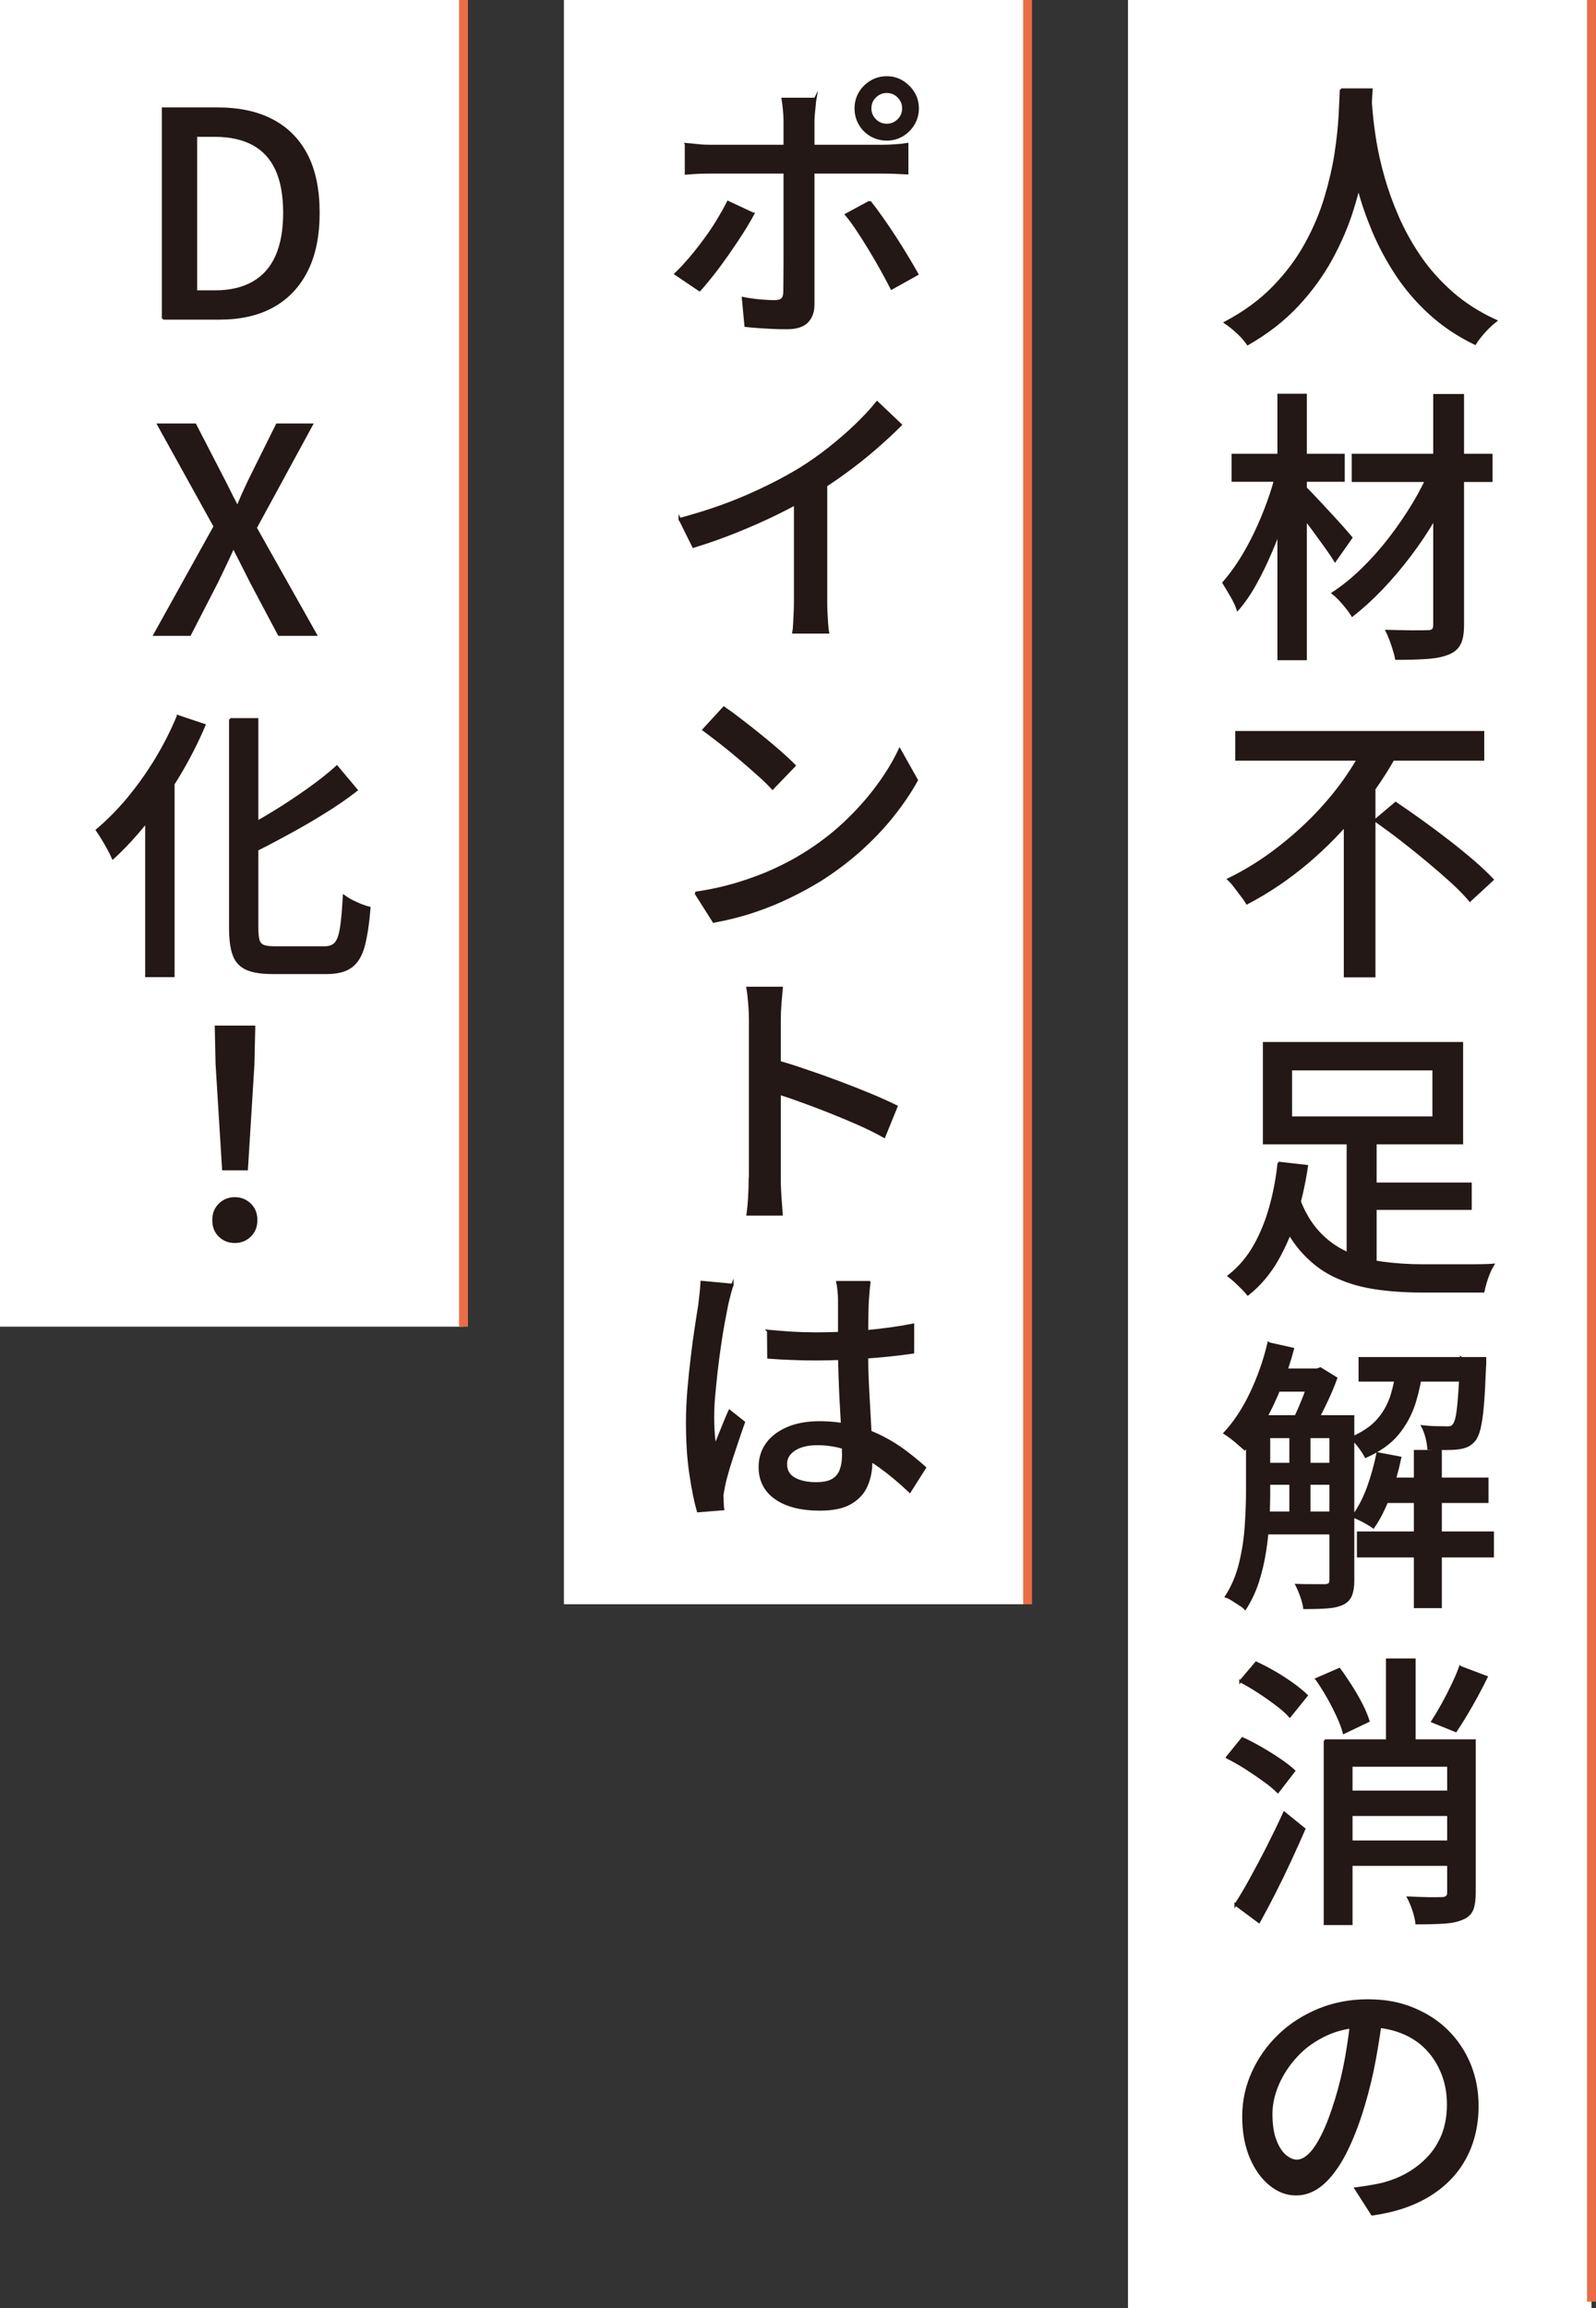
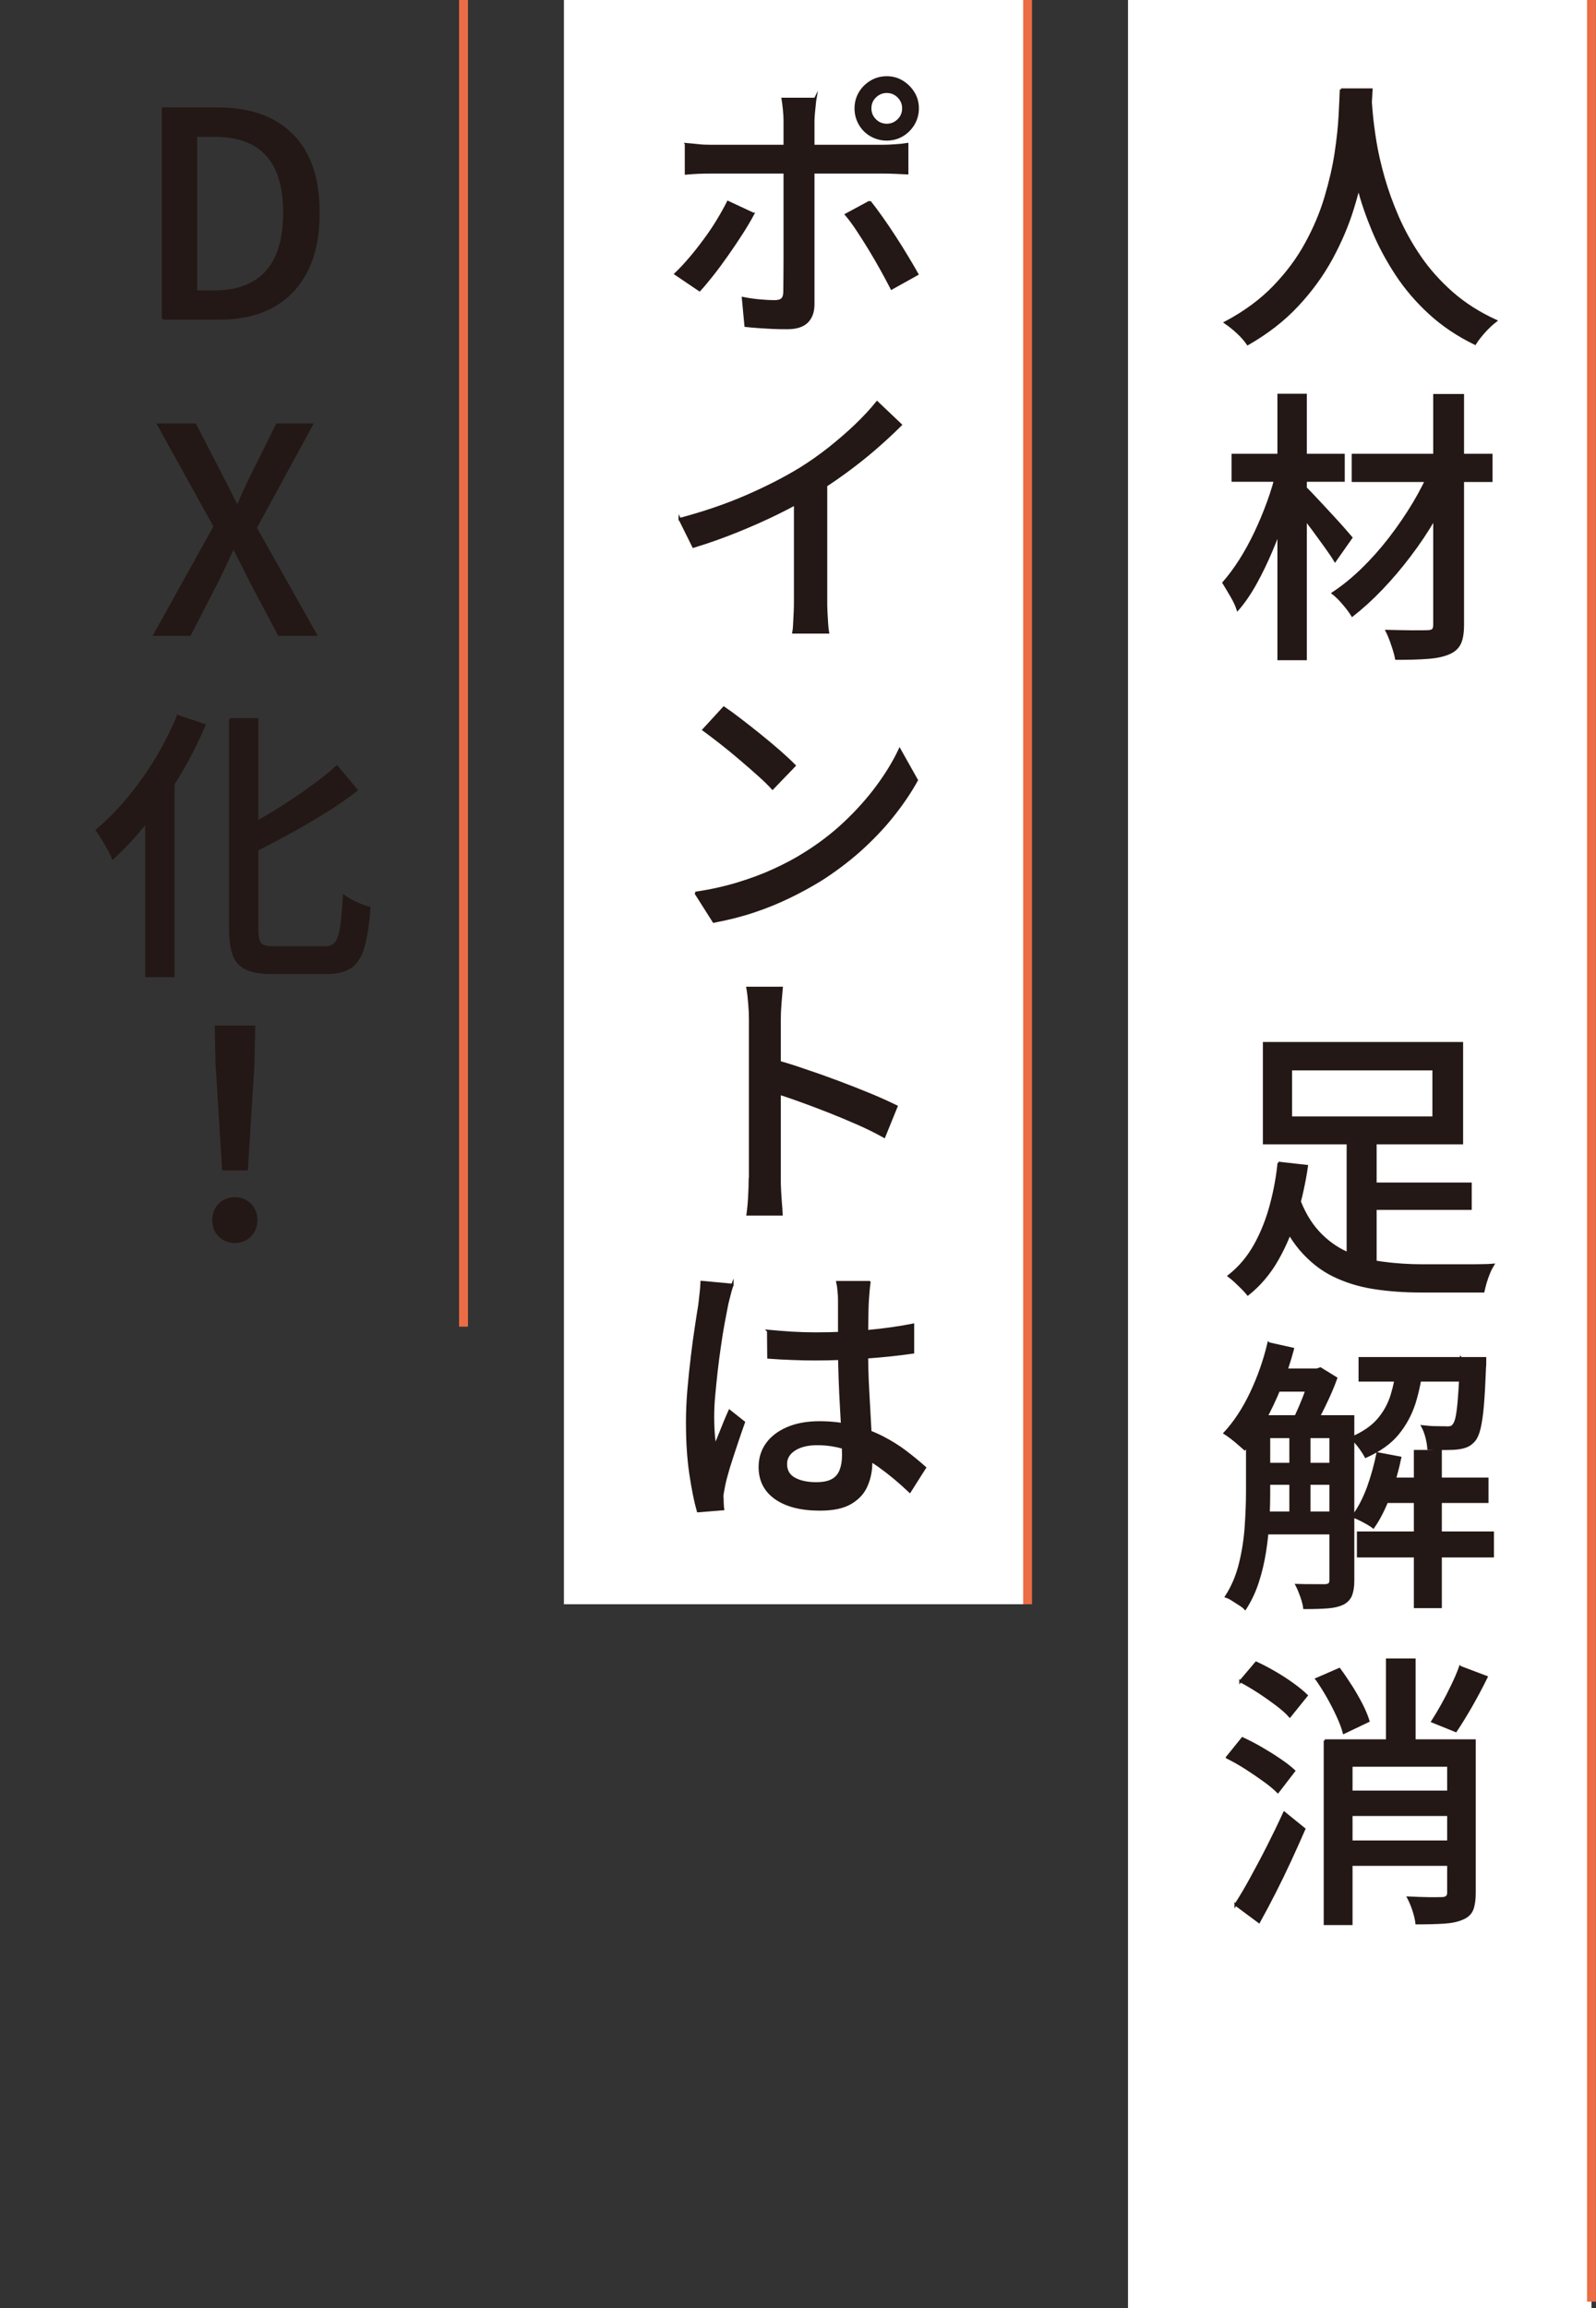
<svg xmlns="http://www.w3.org/2000/svg" id="_レイヤー_2" data-name="レイヤー 2" viewBox="0 0 135.11 195.34">
  <rect x="0" y="0" width="135.11" height="195.34" fill="#333333" stroke="none" />
  <defs>
    <style>
      .cls-1 {
        fill: none;
        stroke: #ec6d45;
        stroke-width: .75px;
      }

      .cls-1, .cls-2 {
        stroke-miterlimit: 10;
      }

      .cls-2 {
        fill: #231815;
        stroke: #231815;
        stroke-width: .2px;
      }

      .cls-3 {
        fill: #fff;
        stroke-width: 0px;
      }
    </style>
  </defs>
  <g id="kv">
    <g>
      <rect class="cls-3" x="95.49" width="39.24" height="195.34" />
      <rect class="cls-3" x="47.74" width="39.24" height="135.76" />
-       <rect class="cls-3" width="39.24" height="112.27" />
      <g>
        <path class="cls-2" d="M113.52,7.58h2.58c-.03.66-.09,1.51-.17,2.56-.08,1.04-.23,2.21-.45,3.51-.22,1.29-.54,2.64-.98,4.04-.43,1.4-1.03,2.79-1.78,4.18-.76,1.39-1.71,2.71-2.87,3.95-1.16,1.25-2.56,2.34-4.22,3.29-.21-.31-.48-.62-.82-.94-.34-.32-.7-.61-1.08-.87,1.64-.87,3.01-1.88,4.12-3.03,1.11-1.15,2.02-2.37,2.72-3.66.71-1.29,1.26-2.6,1.65-3.91.39-1.31.68-2.56.86-3.75.18-1.19.29-2.25.34-3.18.05-.93.08-1.66.1-2.19ZM116,8.13c.02.29.05.77.11,1.43.06.67.16,1.47.31,2.4.15.93.38,1.94.69,3.04s.71,2.21,1.21,3.36,1.12,2.27,1.88,3.38c.75,1.1,1.66,2.11,2.71,3.04,1.05.92,2.29,1.72,3.72,2.37-.35.27-.69.59-1,.94-.31.35-.57.68-.76.99-1.46-.71-2.74-1.57-3.84-2.58-1.1-1.01-2.04-2.11-2.82-3.3s-1.43-2.4-1.95-3.64c-.52-1.24-.94-2.45-1.25-3.64-.31-1.19-.55-2.29-.71-3.31-.16-1.02-.27-1.9-.34-2.64-.06-.74-.11-1.28-.15-1.62l2.19-.22Z" />
        <path class="cls-2" d="M108.14,39.9l1.54.55c-.22.98-.51,1.99-.87,3.04-.35,1.04-.74,2.06-1.16,3.06-.42,1-.87,1.93-1.35,2.8-.48.87-.99,1.61-1.52,2.22-.11-.34-.29-.72-.54-1.15-.25-.43-.47-.79-.66-1.1.48-.55.95-1.18,1.41-1.9s.89-1.51,1.29-2.35c.4-.84.76-1.71,1.08-2.59.32-.88.58-1.74.77-2.58ZM104.36,38.5h9.38v2.17h-9.38v-2.17ZM108.24,33.42h2.29v22.35h-2.29v-22.35ZM110.36,41.16c.16.13.38.34.65.63.27.29.58.61.92.98.34.36.67.72,1,1.08.33.36.63.69.89.99.26.3.45.52.57.66l-1.37,1.95c-.19-.32-.46-.72-.8-1.19-.34-.47-.7-.96-1.07-1.47-.38-.51-.74-.98-1.1-1.42-.35-.44-.64-.8-.87-1.07l1.18-1.13ZM121.23,39.54l1.83,1.11c-.45,1.06-.99,2.13-1.61,3.21-.63,1.08-1.32,2.12-2.09,3.13-.76,1.01-1.56,1.95-2.39,2.82-.83.87-1.66,1.62-2.49,2.27-.19-.31-.44-.64-.75-1-.3-.36-.6-.65-.89-.88.84-.55,1.66-1.22,2.48-2.01.82-.8,1.6-1.67,2.34-2.63s1.41-1.94,2.03-2.97c.61-1.02,1.12-2.04,1.54-3.05ZM114.53,38.5h11.72v2.19h-11.72v-2.19ZM121.43,33.44h2.41v19.41c0,.72-.09,1.27-.28,1.63-.18.36-.49.63-.93.81-.45.19-1.04.32-1.78.37-.74.06-1.62.08-2.65.08-.06-.32-.17-.71-.33-1.17-.15-.46-.31-.85-.47-1.17.72.02,1.42.03,2.1.04.67,0,1.12,0,1.33-.01.22,0,.38-.04.47-.12.09-.08.13-.23.13-.46v-19.41Z" />
-         <path class="cls-2" d="M115.74,62.78l2.51.92c-.9,1.66-1.99,3.28-3.27,4.87-1.28,1.59-2.71,3.06-4.29,4.4-1.58,1.34-3.29,2.5-5.12,3.46-.11-.19-.26-.41-.46-.66-.19-.25-.38-.5-.57-.75-.18-.25-.37-.45-.54-.61,1.32-.64,2.56-1.4,3.74-2.27,1.17-.87,2.27-1.81,3.29-2.83s1.93-2.09,2.72-3.19c.79-1.11,1.46-2.22,1.99-3.33ZM104.67,61.96h20.88v2.31h-20.88v-2.31ZM113.86,68.03l2.48-2.46v17.04h-2.48v-14.58ZM116.41,69.43l1.74-1.47c.69.47,1.42.97,2.18,1.52.76.55,1.52,1.11,2.28,1.7.76.59,1.46,1.16,2.11,1.72.65.56,1.19,1.08,1.63,1.54l-1.91,1.76c-.4-.48-.92-1.01-1.54-1.58-.63-.57-1.31-1.16-2.04-1.77-.73-.61-1.48-1.21-2.24-1.8-.76-.59-1.5-1.13-2.21-1.63Z" />
        <path class="cls-2" d="M108.24,98.41l2.39.27c-.19,1.33-.49,2.68-.88,4.04s-.92,2.63-1.59,3.82-1.51,2.19-2.52,2.99c-.13-.16-.29-.34-.48-.53-.19-.19-.39-.38-.59-.57-.2-.18-.38-.33-.54-.45.92-.72,1.66-1.61,2.24-2.66.58-1.05,1.02-2.19,1.34-3.4s.53-2.38.64-3.51ZM107.01,88.28h16.75v8.46h-16.75v-8.46ZM109.9,101.35c.43,1.19,1,2.16,1.7,2.92.7.76,1.5,1.34,2.4,1.75.9.41,1.9.69,2.99.84,1.09.15,2.25.23,3.47.23h3.59c.5,0,.95,0,1.36-.01.41,0,.74-.02.98-.04-.11.18-.23.4-.34.67s-.21.55-.29.82c-.08.27-.14.52-.19.75h-5.23c-1.48,0-2.84-.1-4.09-.3-1.25-.2-2.38-.56-3.41-1.07s-1.94-1.25-2.75-2.19c-.8-.95-1.49-2.16-2.05-3.64l1.86-.72ZM109.28,90.48v4.1h12.08v-4.1h-12.08ZM114.1,96.17h2.34v11.96l-2.34-.77v-11.19ZM115.11,100.17h9.38v2.12h-9.38v-2.12Z" />
        <path class="cls-2" d="M107.4,113.69l2.05.46c-.29,1.08-.64,2.14-1.06,3.18-.42,1.04-.88,2.02-1.39,2.93-.51.91-1.05,1.7-1.63,2.37-.13-.11-.29-.26-.49-.43-.2-.18-.41-.35-.63-.52-.22-.17-.41-.3-.57-.4.85-.92,1.59-2.04,2.23-3.39s1.13-2.74,1.48-4.21ZM105.57,119.86h1.86v6.41c0,.74-.02,1.54-.07,2.41-.05.87-.14,1.74-.28,2.63s-.34,1.74-.61,2.57c-.27.83-.63,1.58-1.06,2.25-.1-.11-.25-.23-.46-.36-.21-.13-.41-.26-.61-.39s-.38-.22-.54-.27c.55-.85.94-1.79,1.19-2.82.25-1.03.41-2.07.48-3.12s.11-2.03.11-2.93v-6.39ZM106.43,119.86h6.85v1.74h-6.85v-1.74ZM106.43,123.89h6.85v1.66h-6.85v-1.66ZM106.43,128.01h6.85v1.74h-6.85v-1.74ZM107.66,115.91h3.91v1.76h-3.91v-1.76ZM109.25,120.73h1.59v7.98h-1.59v-7.98ZM111.04,115.91h.43l.31-.1,1.33.82c-.27.76-.62,1.55-1.03,2.39-.41.84-.8,1.55-1.17,2.15-.18-.16-.41-.32-.69-.48-.28-.16-.53-.29-.74-.39.19-.39.39-.81.59-1.28.2-.47.39-.94.55-1.43.17-.49.3-.93.4-1.31v-.36ZM112.65,119.86h1.9v13.89c0,.5-.06.9-.18,1.22-.12.31-.35.56-.69.74-.34.16-.76.26-1.28.3-.51.04-1.17.06-1.98.06-.03-.27-.12-.6-.25-.98-.14-.38-.27-.7-.4-.95.55.02,1.05.02,1.52.02h.94c.14-.02.25-.05.31-.11.06-.06.1-.16.1-.33v-13.86ZM118.32,115.55h2.07c-.13,1.14-.35,2.2-.65,3.17-.31.97-.78,1.84-1.42,2.62s-1.54,1.41-2.7,1.93c-.13-.24-.31-.52-.54-.83-.23-.31-.46-.56-.69-.74.98-.42,1.74-.93,2.27-1.54s.92-1.31,1.16-2.09c.24-.78.41-1.62.51-2.52ZM116.63,123l1.9.36c-.23,1.11-.54,2.19-.93,3.23-.39,1.04-.84,1.93-1.34,2.65-.13-.1-.3-.21-.51-.33-.21-.12-.42-.23-.64-.34-.22-.1-.41-.19-.57-.25.5-.67.92-1.48,1.27-2.42.34-.94.61-1.91.81-2.9ZM114.97,129.7h11.4v2h-11.4v-2ZM115.11,114.94h9.23v1.88h-9.23v-1.88ZM116.8,125.14h9.11v1.95h-9.11v-1.95ZM119.79,122.8h2.17v13.19h-2.17v-13.19ZM123.69,114.94h2.03c0,.39,0,.64-.02.77-.05,1.32-.11,2.39-.18,3.23-.07.84-.17,1.48-.28,1.94-.11.46-.26.79-.43,1-.18.21-.37.37-.59.47-.22.1-.49.17-.81.21-.24.03-.59.05-1.05.05s-.94,0-1.43-.02c-.02-.29-.07-.61-.16-.96-.09-.35-.21-.66-.35-.92.43.05.83.08,1.19.08.36,0,.62.01.78.01.16.02.3,0,.41-.02.11-.03.2-.1.26-.19.11-.13.21-.38.28-.75s.14-.93.19-1.68c.06-.75.11-1.72.16-2.93v-.29Z" />
        <path class="cls-2" d="M103.88,148.72l1.3-1.61c.5.23,1.02.5,1.58.82.55.32,1.08.65,1.58.99.5.34.9.65,1.21.94l-1.37,1.78c-.29-.29-.67-.61-1.16-.96-.48-.35-1-.7-1.54-1.05-.55-.35-1.08-.65-1.59-.9ZM104.6,161.18c.4-.61.84-1.35,1.31-2.21.47-.86.96-1.77,1.45-2.74s.94-1.9,1.36-2.82l1.69,1.37c-.37.85-.77,1.74-1.19,2.65s-.86,1.82-1.31,2.7c-.45.88-.89,1.72-1.33,2.51l-1.98-1.47ZM105.01,142.28l1.33-1.57c.5.23,1.02.5,1.57.82.55.32,1.06.65,1.53.99.47.34.86.66,1.17.96l-1.42,1.76c-.27-.31-.64-.63-1.11-.99-.47-.35-.97-.71-1.51-1.06-.54-.35-1.06-.66-1.56-.92ZM111.45,142.09l1.93-.84c.32.43.65.92.99,1.45.34.53.63,1.05.89,1.55.26.51.45.97.58,1.39l-2.07.99c-.11-.42-.29-.89-.53-1.41-.24-.52-.51-1.06-.82-1.6-.31-.55-.63-1.05-.96-1.52ZM112.15,147.29h11.55v2.12h-9.3v13.4h-2.24v-15.52ZM113.59,155.85h10.05v1.95h-10.05v-1.95ZM113.64,151.63h10v1.95h-10v-1.95ZM117.43,140.45h2.31v8.22h-2.31v-8.22ZM122.61,147.29h2.22v12.9c0,.58-.07,1.04-.2,1.39-.14.35-.41.61-.83.78-.4.18-.92.29-1.55.33-.64.04-1.41.06-2.33.06-.03-.31-.12-.67-.25-1.08-.14-.42-.29-.78-.45-1.08.63.03,1.22.05,1.78.06.56,0,.94,0,1.13-.01.32-.02.48-.17.48-.46v-12.87ZM123.62,141.08l2.22.84c-.4.82-.84,1.64-1.3,2.45-.47.81-.9,1.52-1.3,2.11l-1.98-.8c.27-.42.55-.89.84-1.41.29-.52.57-1.06.84-1.63.27-.56.5-1.08.67-1.57Z" />
-         <path class="cls-2" d="M116.97,170.36c-.14,1.22-.34,2.5-.58,3.83-.24,1.33-.56,2.67-.96,4-.48,1.61-1.02,2.97-1.6,4.09-.59,1.12-1.22,1.96-1.9,2.54-.68.58-1.42.87-2.21.87s-1.5-.27-2.18-.82c-.68-.55-1.23-1.31-1.65-2.3s-.63-2.14-.63-3.46.27-2.55.81-3.74c.54-1.19,1.29-2.24,2.24-3.15s2.07-1.62,3.35-2.15c1.28-.52,2.66-.78,4.13-.78s2.69.23,3.83.7c1.14.47,2.12,1.1,2.93,1.92.81.81,1.43,1.76,1.87,2.83.43,1.08.65,2.23.65,3.47,0,1.62-.34,3.08-1.02,4.36-.68,1.29-1.69,2.34-3.01,3.17-1.33.83-2.95,1.38-4.88,1.65l-1.4-2.19c.4-.05.78-.1,1.13-.16.35-.06.67-.12.96-.18.77-.18,1.5-.45,2.18-.82.68-.37,1.29-.83,1.83-1.39.54-.55.96-1.21,1.27-1.96.3-.76.46-1.62.46-2.58s-.15-1.8-.46-2.6c-.31-.8-.75-1.51-1.33-2.12-.58-.61-1.29-1.08-2.15-1.42s-1.82-.51-2.89-.51c-1.29,0-2.43.23-3.44.69-1,.46-1.86,1.06-2.55,1.81-.7.75-1.23,1.56-1.6,2.42s-.55,1.7-.55,2.51c0,.9.11,1.65.34,2.24.22.59.51,1.03.84,1.31.34.28.67.42.99.42.35,0,.71-.18,1.08-.54.37-.36.74-.92,1.12-1.69.38-.76.75-1.75,1.12-2.95.35-1.14.64-2.35.87-3.63.22-1.28.39-2.53.51-3.75l2.48.05Z" />
        <path class="cls-2" d="M63.76,18.09c-.27.51-.6,1.07-.98,1.66-.38.59-.78,1.19-1.21,1.8s-.84,1.17-1.25,1.69c-.41.52-.78.96-1.1,1.31l-2.03-1.37c.39-.37.79-.8,1.21-1.29.42-.49.83-1.01,1.24-1.57.41-.55.79-1.11,1.13-1.68.34-.56.63-1.08.86-1.54l2.12.99ZM58.07,12.2c.35.03.7.06,1.05.1s.7.05,1.07.05h14.51c.31,0,.66-.01,1.05-.04.39-.02.74-.06,1.05-.11v2.46c-.34-.02-.69-.03-1.06-.05-.37-.02-.71-.02-1.01-.02h-14.54c-.35,0-.72,0-1.08.02-.37.02-.71.04-1.04.07v-2.48ZM69.02,8.35c-.02.11-.04.28-.06.51s-.05.46-.07.7c-.02.24-.04.46-.04.65v15.55c0,.63-.18,1.12-.53,1.47-.35.35-.91.53-1.66.53-.37,0-.76,0-1.17-.02-.41-.02-.82-.04-1.23-.07-.41-.03-.79-.06-1.14-.1l-.22-2.34c.51.1,1.01.17,1.49.21s.87.06,1.16.06c.32,0,.55-.06.67-.19.13-.13.19-.35.19-.65,0-.18,0-.52.01-1.02,0-.51.01-1.1.01-1.78v-11.66c0-.27-.02-.6-.06-.99-.04-.39-.08-.67-.11-.84h2.75ZM73.62,17.07c.31.37.64.82,1.01,1.34.37.52.74,1.07,1.11,1.64.37.57.72,1.13,1.05,1.68.33.55.62,1.04.86,1.47l-2.17,1.21c-.24-.47-.52-.99-.84-1.57s-.66-1.16-1.01-1.74-.7-1.12-1.04-1.64c-.34-.51-.66-.95-.96-1.3l2-1.08ZM72.44,9.17c0-.48.12-.92.35-1.31.23-.39.55-.71.95-.95.4-.24.84-.36,1.33-.36s.92.12,1.31.36c.39.24.71.56.95.95.24.39.36.83.36,1.31s-.12.92-.36,1.33c-.24.4-.56.72-.95.95-.39.23-.83.35-1.31.35s-.92-.12-1.33-.35c-.4-.23-.72-.55-.95-.95-.23-.4-.35-.84-.35-1.33ZM73.67,9.17c0,.39.14.72.41.99.27.27.6.41.99.41s.71-.14.99-.41c.27-.27.41-.6.41-.99s-.14-.71-.41-.99c-.27-.27-.6-.41-.99-.41s-.71.14-.99.41-.41.6-.41.99Z" />
        <path class="cls-2" d="M57.54,43.93c2.07-.55,3.97-1.2,5.69-1.95s3.24-1.53,4.56-2.34c.8-.5,1.6-1.06,2.4-1.69.79-.63,1.54-1.27,2.24-1.94.7-.67,1.31-1.32,1.82-1.96l2,1.9c-.69.69-1.44,1.38-2.24,2.07-.8.69-1.64,1.35-2.52,1.99-.88.64-1.77,1.23-2.69,1.8-.87.53-1.85,1.06-2.94,1.6-1.09.54-2.25,1.05-3.46,1.54-1.21.49-2.45.93-3.7,1.31l-1.16-2.34ZM67.33,40.84l2.6-.67v10.61c0,.32,0,.66.02,1.02.02.36.04.7.06,1.01.02.31.05.55.08.71h-2.92c.03-.16.06-.4.07-.71.02-.31.03-.65.05-1.01.02-.36.02-.7.02-1.02v-9.93Z" />
        <path class="cls-2" d="M58.87,75.56c1.3-.19,2.51-.46,3.62-.8,1.11-.34,2.13-.72,3.06-1.15.93-.43,1.77-.87,2.51-1.34,1.25-.77,2.41-1.65,3.46-2.64,1.05-.99,1.97-2.02,2.76-3.09.79-1.07,1.41-2.1,1.88-3.1l1.45,2.58c-.55,1-1.23,2-2.05,3.03s-1.75,1.99-2.78,2.92c-1.04.92-2.16,1.76-3.36,2.52-.79.48-1.64.95-2.57,1.4-.92.45-1.92.86-2.99,1.22-1.07.36-2.21.65-3.44.88l-1.54-2.43ZM61.28,59.89c.4.27.88.62,1.42,1.04.55.42,1.11.86,1.69,1.33s1.12.92,1.62,1.36c.5.44.92.83,1.25,1.17l-1.86,1.93c-.29-.32-.67-.7-1.16-1.13-.48-.43-1-.89-1.57-1.37-.56-.48-1.12-.94-1.66-1.36-.55-.43-1.03-.79-1.45-1.1l1.71-1.86Z" />
        <path class="cls-2" d="M63.5,99.78v-13.55c0-.37-.02-.8-.06-1.3-.04-.5-.09-.94-.16-1.33h2.89c-.03.39-.07.82-.11,1.3-.04.48-.06.92-.06,1.33v13.55c0,.24,0,.54.02.89.02.35.04.72.07,1.1.03.38.06.71.07,1h-2.87c.06-.42.11-.91.14-1.47.03-.56.05-1.07.05-1.52ZM65.45,89.73c.77.21,1.64.47,2.59.8.96.32,1.92.66,2.88,1.02.96.36,1.88.72,2.75,1.08.87.36,1.61.7,2.22,1l-1.04,2.56c-.66-.37-1.4-.74-2.22-1.1-.82-.36-1.66-.71-2.52-1.05-.86-.34-1.69-.65-2.5-.94-.8-.29-1.53-.53-2.17-.72v-2.65Z" />
        <path class="cls-2" d="M62,108.73c-.05.13-.1.31-.17.54-.06.23-.12.47-.18.7s-.1.42-.13.57c-.08.39-.17.87-.28,1.46-.11.59-.21,1.23-.31,1.93-.1.7-.2,1.41-.28,2.15-.08.73-.15,1.43-.21,2.09s-.08,1.24-.08,1.74c0,.43.01.85.04,1.24.02.39.07.81.13,1.24.13-.32.26-.65.4-1,.14-.35.28-.69.42-1.04s.28-.66.41-.95l1.21.96c-.21.59-.43,1.23-.66,1.92-.23.68-.44,1.33-.63,1.94-.18.61-.32,1.13-.4,1.54-.03.16-.06.35-.1.55s-.04.38-.02.51c0,.13,0,.27.01.43,0,.16.02.31.04.46l-2.12.17c-.24-.84-.45-1.9-.64-3.18s-.28-2.73-.28-4.34c0-.88.04-1.8.12-2.75.08-.95.18-1.88.29-2.8s.22-1.75.34-2.51c.11-.76.21-1.37.29-1.86.03-.29.07-.61.11-.96s.07-.68.08-.99l2.6.24ZM73.6,108.51c-.03.23-.06.46-.08.71-.02.25-.04.5-.06.76-.02.27-.03.63-.04,1.06,0,.43-.02.9-.02,1.41,0,.51-.01,1.02-.01,1.53,0,1.32.03,2.57.1,3.76.06,1.19.12,2.28.18,3.28.06,1,.08,1.9.08,2.7,0,.72-.13,1.39-.4,2-.26.61-.71,1.1-1.34,1.47-.63.37-1.49.55-2.6.55-1.59,0-2.84-.32-3.74-.95-.9-.63-1.35-1.51-1.35-2.64,0-.74.2-1.39.6-1.95s.98-1.01,1.75-1.34c.76-.33,1.67-.49,2.71-.49s2.01.12,2.89.35c.88.23,1.69.53,2.41.9.72.37,1.39.78,1.99,1.24s1.14.9,1.63,1.34l-1.28,2.02c-.87-.82-1.72-1.53-2.56-2.13s-1.69-1.07-2.55-1.4c-.87-.33-1.78-.49-2.72-.49-.79,0-1.43.15-1.92.46s-.74.72-.74,1.23c0,.56.24.98.71,1.24s1.09.4,1.84.4c.59,0,1.06-.09,1.39-.28.33-.18.56-.46.7-.82.14-.36.21-.78.21-1.27,0-.42-.02-.98-.05-1.68-.03-.7-.07-1.47-.12-2.31-.05-.84-.09-1.71-.12-2.6s-.05-1.75-.05-2.57v-3.98c0-.21-.01-.46-.04-.75-.02-.29-.06-.55-.11-.77h2.7ZM65.02,112.63c.67.06,1.35.12,2.01.16s1.35.06,2.06.06c1.43,0,2.85-.06,4.27-.19,1.41-.13,2.72-.31,3.93-.55v2.34c-1.24.18-2.56.32-3.98.42s-2.83.16-4.24.16c-.69,0-1.36-.01-2.01-.04-.65-.02-1.32-.06-2.01-.11l-.02-2.24Z" />
        <path class="cls-2" d="M13.8,26.96V9.19h4.6c1.83,0,3.38.33,4.65,1,1.27.67,2.24,1.65,2.91,2.95s1,2.93,1,4.87-.33,3.56-1,4.89-1.63,2.34-2.88,3.03-2.76,1.02-4.53,1.02h-4.75ZM16.59,24.67h1.62c1.27,0,2.34-.25,3.22-.75.88-.5,1.54-1.24,1.98-2.23.44-.99.66-2.21.66-3.68s-.22-2.7-.66-3.66c-.44-.96-1.1-1.68-1.98-2.16-.88-.47-1.95-.71-3.22-.71h-1.62v13.19Z" />
        <path class="cls-2" d="M13.09,53.71l5.09-9.16-4.77-8.61h3.11l2.15,4.17c.22.42.44.84.64,1.25s.45.9.74,1.45h.1c.22-.55.43-1.03.63-1.45.19-.42.39-.84.6-1.25l2.07-4.17h2.94l-4.75,8.73,5.09,9.04h-3.11l-2.34-4.41c-.23-.45-.46-.91-.7-1.39s-.5-.98-.77-1.51h-.1c-.24.53-.47,1.03-.7,1.51-.23.47-.45.94-.67,1.39l-2.27,4.41h-2.96Z" />
        <path class="cls-2" d="M15.06,60.61l2.24.75c-.59,1.41-1.31,2.81-2.13,4.19-.83,1.38-1.72,2.68-2.68,3.88-.96,1.21-1.93,2.27-2.93,3.18-.08-.19-.2-.44-.36-.73-.16-.3-.33-.59-.51-.89-.18-.3-.34-.54-.48-.74.9-.76,1.78-1.64,2.63-2.66.85-1.02,1.64-2.13,2.36-3.31.72-1.19,1.34-2.41,1.86-3.66ZM12.39,67.14l2.27-2.27.02.05v17.67h-2.29v-15.45ZM19.48,60.87h2.29v17.67c0,.47.04.82.11,1.05s.22.39.43.47c.22.08.53.12.95.12h4.22c.42,0,.73-.12.94-.36.21-.24.36-.68.46-1.3.1-.63.18-1.52.24-2.68.29.21.64.41,1.05.59.41.19.78.32,1.1.4-.11,1.35-.28,2.43-.49,3.23-.22.8-.57,1.38-1.06,1.74s-1.18.53-2.06.53h-4.6c-.92,0-1.64-.11-2.16-.34-.52-.23-.89-.61-1.1-1.17-.21-.55-.31-1.33-.31-2.33v-17.62ZM28.52,64.88l1.66,1.98c-.85.66-1.79,1.31-2.82,1.94-1.03.64-2.09,1.25-3.17,1.83-1.08.59-2.16,1.15-3.22,1.68-.08-.27-.22-.58-.41-.93-.19-.35-.37-.64-.53-.88,1.01-.51,2.04-1.09,3.07-1.72,1.04-.63,2.02-1.29,2.96-1.95.94-.67,1.76-1.31,2.45-1.94Z" />
        <path class="cls-2" d="M19.88,105.09c-.51,0-.94-.17-1.29-.51-.35-.34-.52-.78-.52-1.33s.18-.99.53-1.33.78-.51,1.28-.51.92.17,1.28.51c.35.34.53.78.53,1.33s-.18.99-.53,1.33c-.35.34-.78.51-1.28.51ZM18.9,98.94l-.55-8.87-.07-3.18h3.23l-.07,3.18-.55,8.87h-1.98Z" />
      </g>
      <line class="cls-1" x1="134.73" x2="134.73" y2="194.78" />
      <line class="cls-1" x1="86.99" x2="86.99" y2="135.76" />
      <line class="cls-1" x1="39.24" x2="39.24" y2="112.27" />
    </g>
  </g>
</svg>